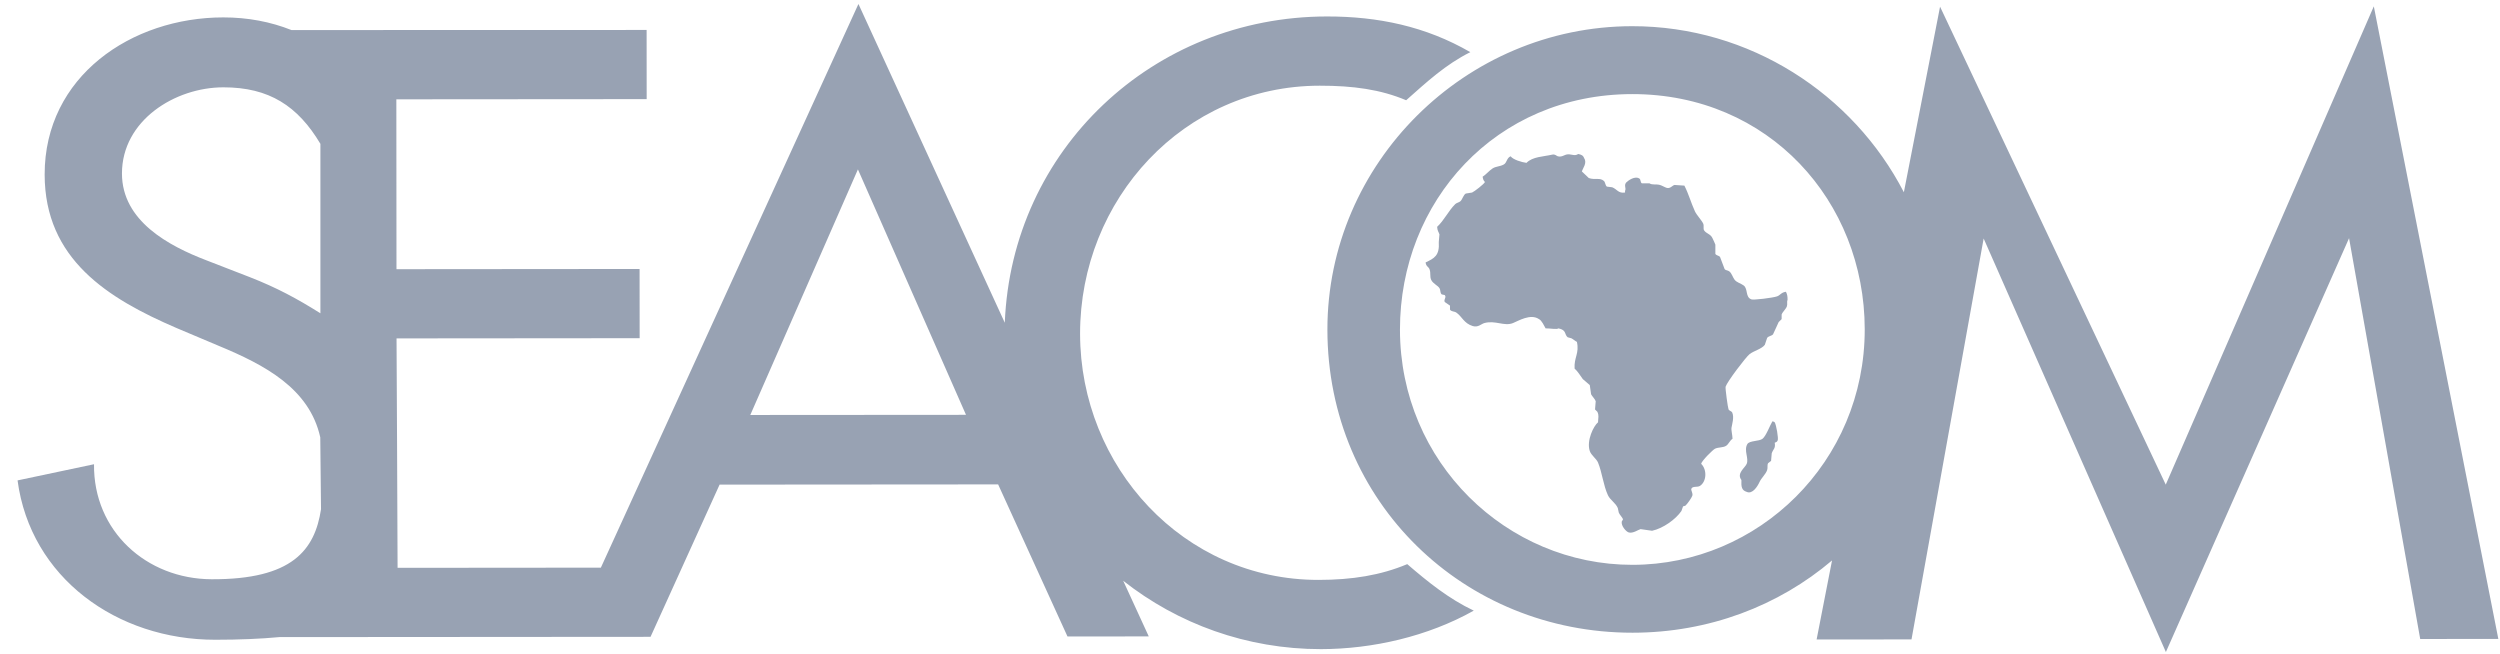
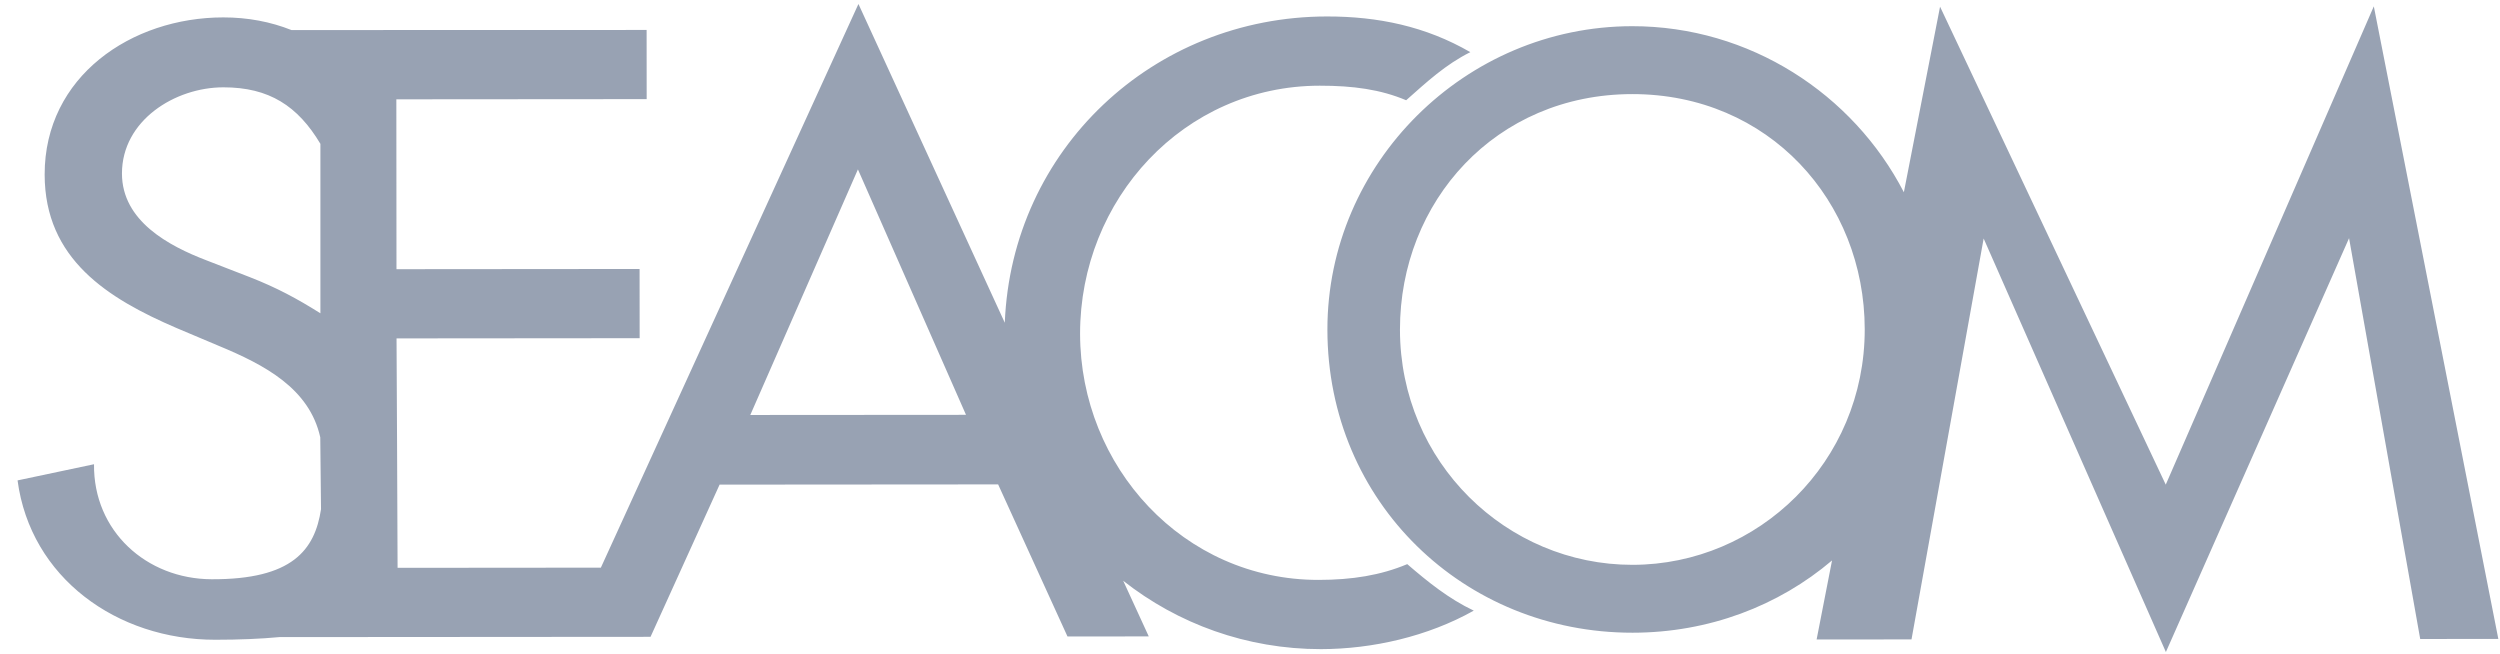
<svg xmlns="http://www.w3.org/2000/svg" width="130" height="34" viewBox="0 0 130 34" fill="none">
-   <path d="M82.068 8.007C81.863 8.15 81.686 7.972 81.434 8.041C81.346 8.064 81.193 8.179 81.005 8.127C80.935 8.107 80.865 8.005 80.714 8.041C80.265 8.147 79.696 8.14 79.377 8.469C79.132 8.437 78.675 8.302 78.554 8.127C78.34 8.212 78.368 8.46 78.194 8.555C77.991 8.666 77.791 8.644 77.611 8.761C77.431 8.879 77.282 9.069 77.097 9.189C77.117 9.327 77.143 9.388 77.217 9.464C77.174 9.57 76.666 9.961 76.548 10.012C76.444 10.025 76.328 10.05 76.223 10.064C76.103 10.124 76.045 10.363 75.948 10.458C75.874 10.53 75.748 10.541 75.674 10.612C75.315 10.967 75.101 11.451 74.731 11.795C74.743 12.014 74.815 12.065 74.851 12.189C74.838 12.32 74.83 12.452 74.817 12.584C74.864 13.293 74.583 13.432 74.131 13.646C74.16 13.874 74.283 13.856 74.337 14.006C74.412 14.215 74.338 14.372 74.423 14.555C74.513 14.749 74.774 14.851 74.851 14.983C74.922 15.101 74.873 15.227 74.971 15.309C75.023 15.321 75.072 15.329 75.126 15.343C75.234 15.469 75.061 15.56 75.126 15.703C75.218 15.768 75.307 15.827 75.4 15.892V16.098C75.46 16.21 75.619 16.181 75.726 16.252C76.023 16.452 76.119 16.814 76.583 16.955C76.858 17.04 77.026 16.845 77.183 16.8C77.761 16.64 78.214 16.983 78.674 16.8C78.954 16.689 79.589 16.292 80.028 16.595C80.171 16.662 80.294 16.941 80.371 17.075C80.628 17.071 80.953 17.145 81.04 17.075C81.476 17.163 81.337 17.393 81.52 17.538C81.586 17.551 81.642 17.577 81.708 17.589C81.805 17.636 81.892 17.724 81.999 17.778C82.134 18.375 81.841 18.587 81.879 19.166C82.059 19.329 82.159 19.515 82.308 19.715C82.425 19.82 82.549 19.92 82.668 20.023C82.694 20.182 82.711 20.345 82.737 20.503C82.786 20.603 82.939 20.747 82.977 20.863C82.964 21.009 82.956 21.146 82.942 21.292C82.982 21.33 83.023 21.374 83.062 21.412C83.156 21.604 83.107 21.711 83.097 21.96C82.87 22.145 82.489 22.91 82.668 23.452C82.745 23.681 83.012 23.848 83.097 24.052C83.311 24.57 83.372 25.232 83.611 25.749C83.728 26.003 84.009 26.146 84.125 26.417C84.138 26.496 84.163 26.579 84.177 26.657C84.228 26.779 84.346 26.881 84.399 27C84.392 27.035 84.333 27.106 84.331 27.12C84.291 27.343 84.55 27.641 84.691 27.686C84.907 27.754 85.194 27.544 85.308 27.514C85.505 27.542 85.71 27.574 85.908 27.6C86.487 27.474 87.139 27.002 87.434 26.571C87.461 26.493 87.493 26.41 87.519 26.331C87.559 26.318 87.601 26.311 87.639 26.297C87.734 26.216 87.962 25.893 87.999 25.783C88.046 25.652 87.922 25.501 87.948 25.423C88.005 25.26 88.259 25.353 88.394 25.269C88.742 25.051 88.778 24.428 88.462 24.12C88.479 23.968 89.076 23.38 89.182 23.332C89.368 23.245 89.605 23.287 89.765 23.177C89.893 23.09 89.949 22.908 90.091 22.817C90.089 22.622 90.016 22.376 90.039 22.235C90.066 22.064 90.189 21.695 90.073 21.446C90.043 21.383 89.921 21.36 89.885 21.292C89.849 21.218 89.708 20.185 89.731 20.109C89.806 19.859 90.781 18.567 90.982 18.412C91.203 18.241 91.601 18.151 91.77 17.932C91.809 17.814 91.851 17.69 91.891 17.572C91.958 17.472 92.127 17.473 92.199 17.383C92.291 17.174 92.399 16.96 92.49 16.749C92.543 16.696 92.593 16.648 92.645 16.595C92.645 16.516 92.645 16.434 92.645 16.355C92.697 16.209 92.87 16.074 92.919 15.926C92.957 15.812 92.907 15.677 92.953 15.601C92.957 15.393 92.929 15.289 92.868 15.172C92.619 15.205 92.579 15.35 92.405 15.412C92.191 15.488 91.148 15.616 91.068 15.566C90.749 15.448 90.904 15.023 90.673 14.846C90.514 14.726 90.311 14.697 90.193 14.538C90.095 14.405 90.05 14.205 89.919 14.109C89.84 14.05 89.734 14.066 89.679 13.989C89.598 13.779 89.517 13.565 89.439 13.355C89.384 13.292 89.236 13.281 89.199 13.201C89.199 13.044 89.199 12.878 89.199 12.721C89.168 12.627 89.101 12.501 89.045 12.378C88.949 12.166 88.727 12.149 88.616 11.983C88.553 11.889 88.62 11.744 88.565 11.624C88.488 11.457 88.226 11.183 88.136 10.989C87.92 10.515 87.816 10.098 87.588 9.652C87.416 9.639 87.245 9.632 87.074 9.618C86.949 9.652 86.862 9.813 86.679 9.772C86.603 9.756 86.406 9.64 86.319 9.618C86.103 9.56 85.921 9.632 85.771 9.532H85.376C85.3 9.494 85.32 9.34 85.257 9.292C85.025 9.122 84.657 9.39 84.554 9.498C84.436 9.662 84.577 9.777 84.502 9.927V10.012C84.146 10.066 84.09 9.837 83.834 9.738C83.742 9.724 83.651 9.716 83.559 9.704C83.474 9.647 83.479 9.48 83.405 9.412C83.195 9.217 82.942 9.373 82.617 9.258C82.498 9.139 82.375 9.031 82.257 8.915C82.303 8.752 82.542 8.474 82.377 8.229C82.325 8.079 82.23 8.042 82.068 8.007ZM92.165 21.909C92.028 22.136 91.839 22.668 91.65 22.817C91.477 22.955 90.973 22.904 90.862 23.092C90.667 23.424 90.95 23.832 90.828 24.12C90.733 24.339 90.291 24.61 90.553 24.96C90.538 25.319 90.568 25.496 90.828 25.577C91.129 25.716 91.39 25.293 91.496 25.063C91.591 24.854 91.813 24.666 91.891 24.446C91.936 24.316 91.882 24.185 91.942 24.086C91.995 24.047 92.044 24.004 92.096 23.966C92.111 23.834 92.118 23.703 92.13 23.572C92.207 23.346 92.34 23.317 92.285 23.023C92.374 22.982 92.391 22.994 92.439 22.903C92.491 22.797 92.362 22.078 92.285 21.96C92.243 21.93 92.246 21.924 92.165 21.909Z" fill="#98A2B3" />
  <path fill-rule="evenodd" clip-rule="evenodd" d="M96.966 17.122C96.959 10.46 91.977 4.887 84.873 4.893C77.767 4.9 72.793 10.481 72.798 17.143C72.804 24.045 78.349 29.377 84.893 29.371C91.436 29.365 96.971 24.024 96.966 17.122ZM95.266 29.143C92.487 31.504 88.861 32.898 84.896 32.901C76.144 32.909 69.034 26.135 69.025 17.145C69.017 8.479 76.198 1.369 84.87 1.362C90.98 1.358 96.357 4.881 99.001 9.997L100.883 0.348L112.619 25.201L123.438 0.33L129.913 33.223L125.851 33.228L122.151 12.385L112.626 33.906L103.15 12.402L99.398 33.25L94.464 33.252L95.266 29.143ZM39.015 21.579L44.612 8.808L50.232 21.571L39.015 21.579ZM13.002 14.416L10.742 13.54C8.773 12.787 6.345 11.493 6.342 9.025C6.34 6.262 9.102 4.542 11.613 4.541C13.998 4.538 15.488 5.514 16.661 7.479V16.291C15.431 15.518 14.388 14.959 13.002 14.416ZM76.636 31.753C74.244 33.097 71.371 33.751 68.693 33.755C64.822 33.757 61.236 32.432 58.406 30.199L59.736 33.094L55.509 33.096L51.903 25.189L37.419 25.2L33.828 33.115L14.528 33.129C13.568 33.219 12.465 33.267 11.195 33.267C6.088 33.272 1.587 30.045 0.913 24.981L4.889 24.14C4.849 27.614 7.614 30.108 11.004 30.121C15.199 30.138 16.368 28.602 16.693 26.48L16.654 22.741C16.087 20.187 13.746 18.968 11.371 17.982L9.193 17.063C5.592 15.517 2.326 13.471 2.322 9.075C2.318 3.969 6.838 0.908 11.608 0.905C12.882 0.904 14.073 1.131 15.157 1.563L33.624 1.558L33.627 5.155L20.61 5.165L20.617 13.998L33.258 13.987L33.262 17.586L20.62 17.597C20.62 17.597 20.674 27.872 20.674 29.527L31.245 29.518L44.639 0.207L52.249 16.783C52.608 7.79 59.944 0.863 69.002 0.856C71.655 0.854 74.133 1.367 76.457 2.712C75.168 3.354 74.189 4.266 73.12 5.213C71.786 4.65 70.362 4.455 68.626 4.456C61.554 4.462 56.16 10.368 56.164 17.357C56.172 24.264 61.534 30.162 68.565 30.155C70.306 30.154 71.793 29.916 73.177 29.335C74.253 30.261 75.336 31.137 76.636 31.753Z" fill="#98A2B3" />
</svg>